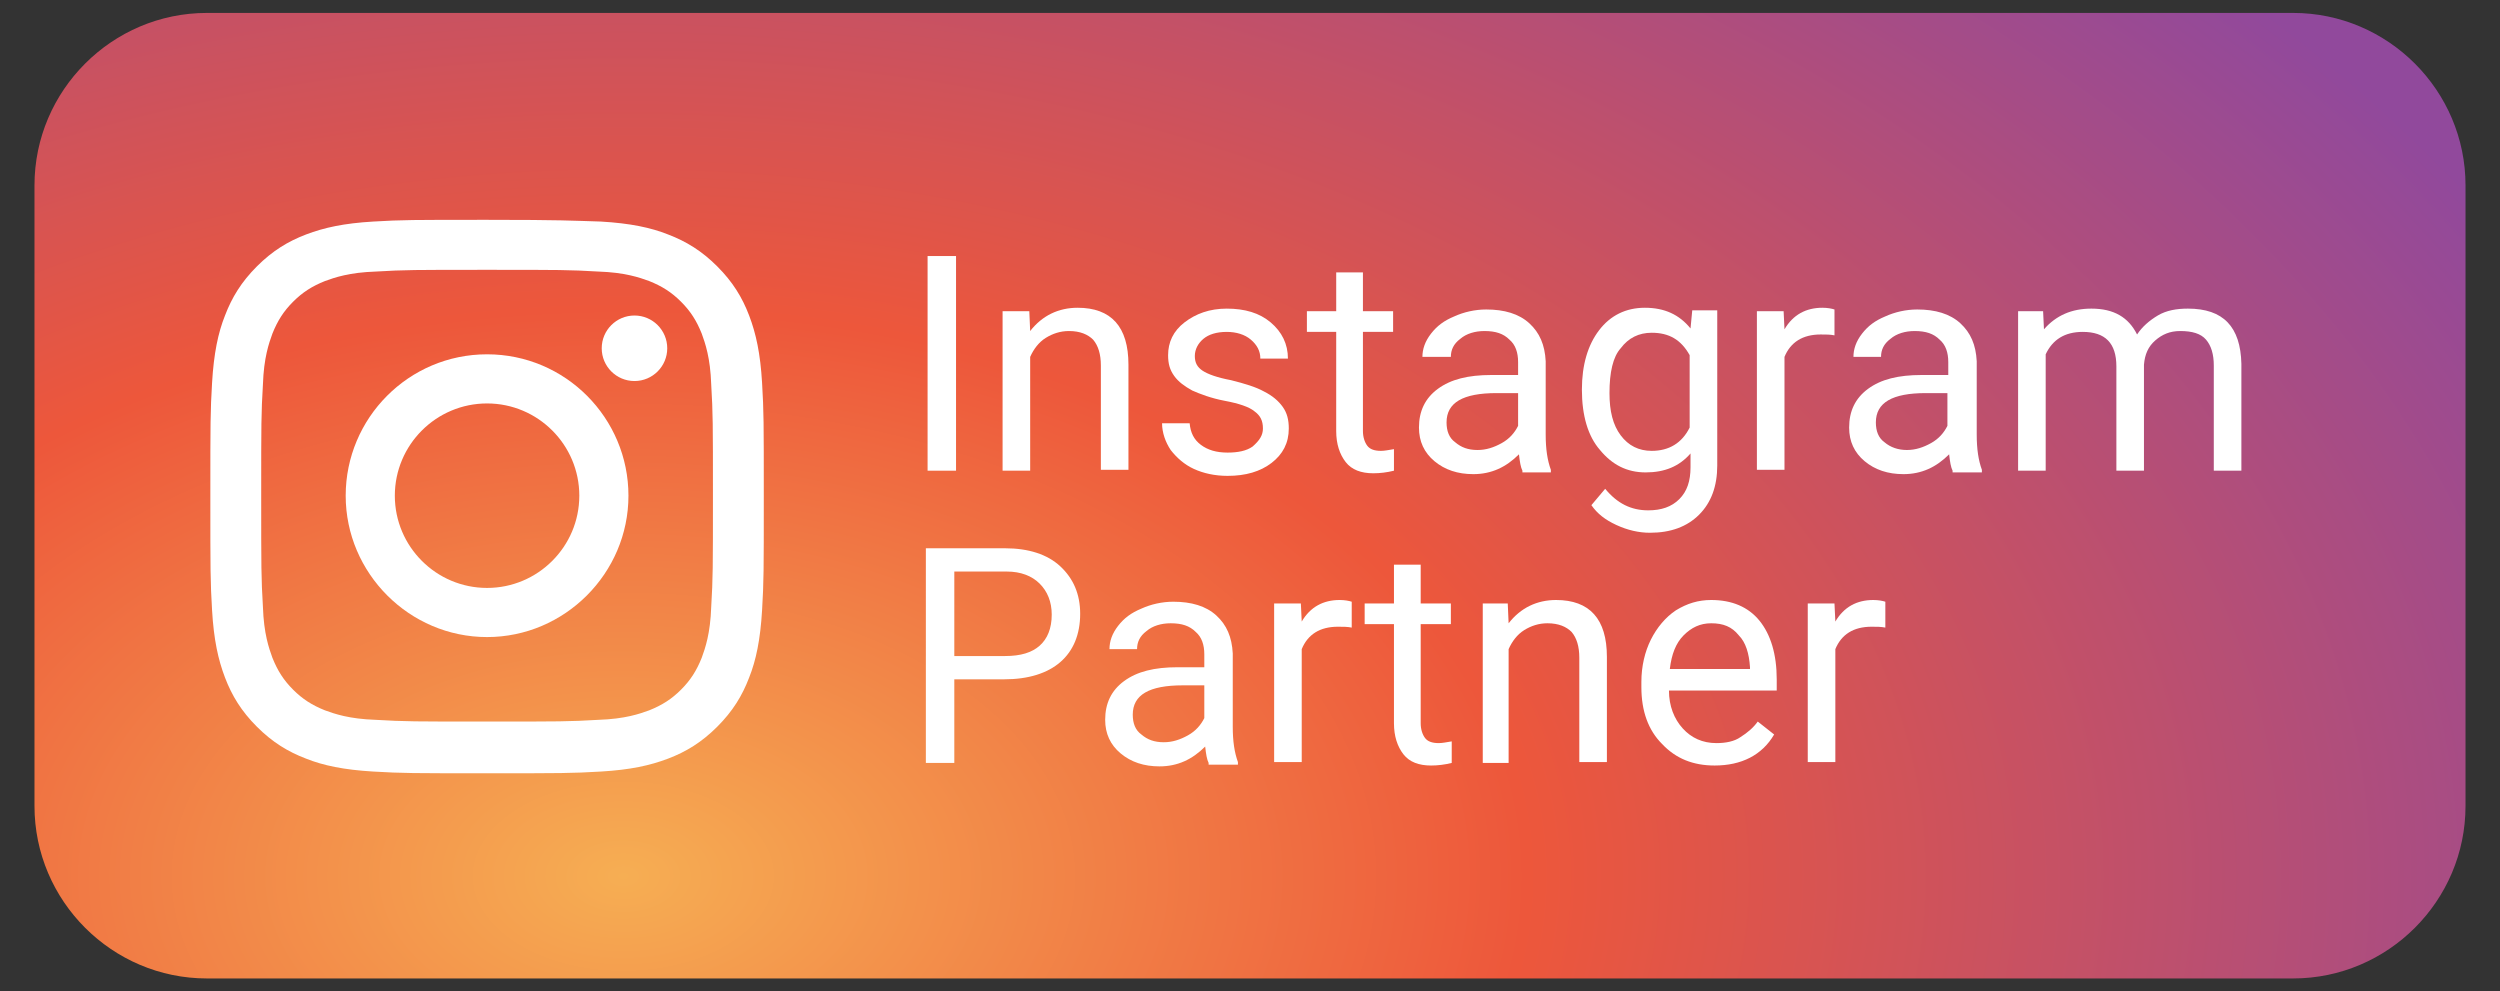
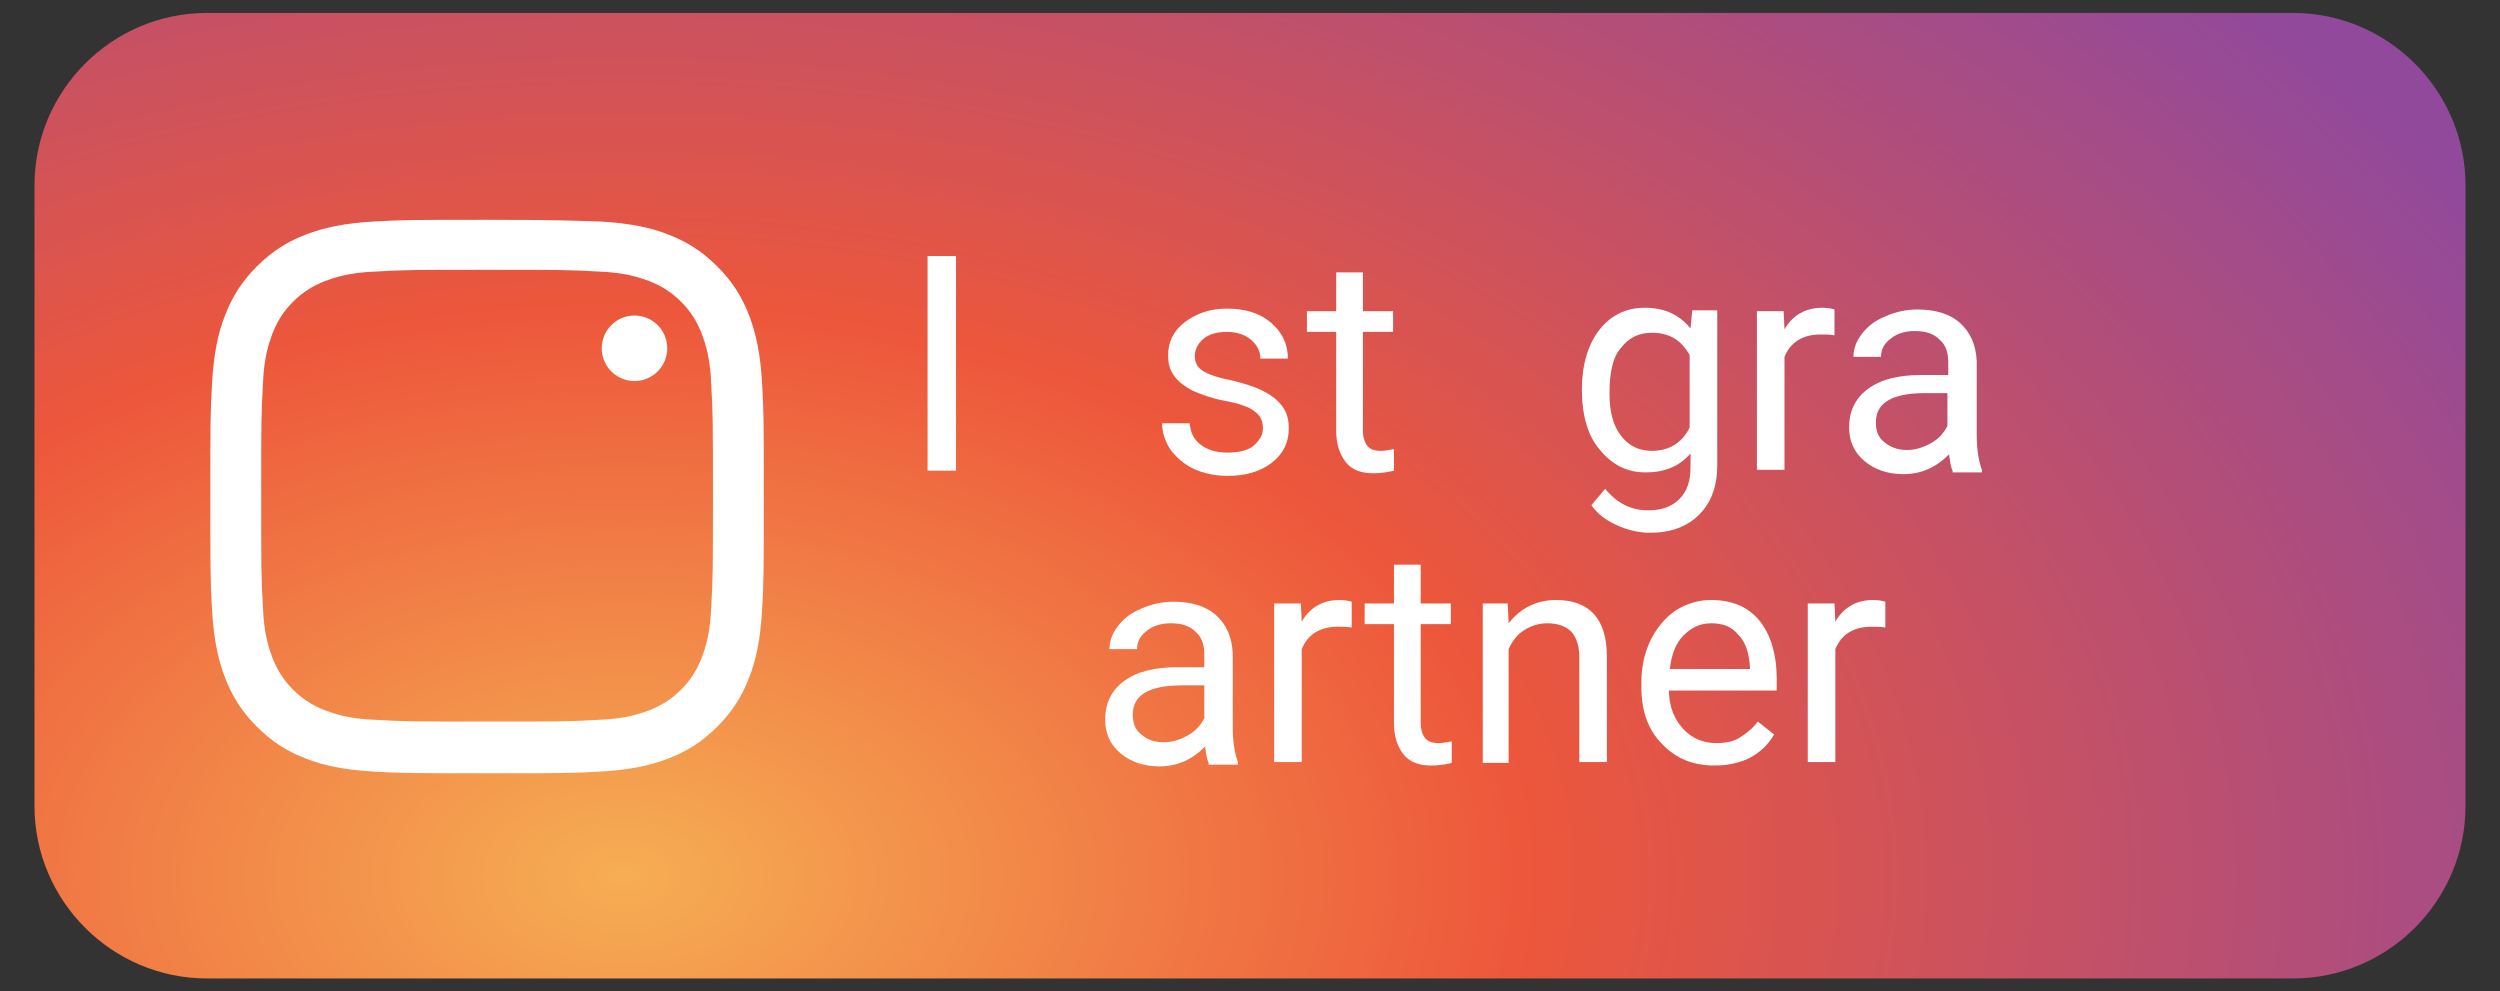
<svg xmlns="http://www.w3.org/2000/svg" id="badge-insta" x="0px" y="0px" viewBox="0 0 290 115" style="enable-background:new 0 0 290 115;" xml:space="preserve">
  <rect x="0" y="0" width="290" height="115" fill="#333333" stroke="none" />
  <style type="text/css">	.st0{fill:url(#SVGID_2_);}	.st1{enable-background:new    ;}	.st2{fill:#FFFFFF;}</style>
  <g>
    <g>
      <g>
        <radialGradient id="SVGID_2_" cx="72.311" cy="-270.975" r="248.894" gradientTransform="matrix(1 0 0 -0.628 0 -68.528)" gradientUnits="userSpaceOnUse">
          <stop offset="0" style="stop-color:#F6AE53" />
          <stop offset="0.421" style="stop-color:#ED573B" />
          <stop offset="1" style="stop-color:#91499C" />
        </radialGradient>
        <path id="SVGID_1_" class="st0" d="M286,93.5c0,11-9,20-20,20H24c-11,0-20-9-20-20v-72c0-11,9-20,20-20h242c11,0,20,9,20,20V93.5     z" />
      </g>
    </g>
  </g>
  <g class="st1">
    <path class="st2" d="M110.9,54.6h-3.3V29.7h3.3V54.6z" />
-     <path class="st2" d="M119.4,36.1l0.1,2.3c1.4-1.8,3.3-2.7,5.5-2.7c3.9,0,5.9,2.2,5.9,6.6v12.2h-3.2V42.4c0-1.3-0.3-2.3-0.9-3   c-0.6-0.6-1.5-1-2.8-1c-1,0-1.9,0.3-2.7,0.8c-0.8,0.5-1.4,1.3-1.8,2.2v13.2h-3.2V36.1H119.4z" />
    <path class="st2" d="M146.5,49.7c0-0.9-0.3-1.5-1-2c-0.6-0.5-1.8-0.9-3.4-1.2c-1.6-0.3-2.9-0.8-3.8-1.2c-0.9-0.5-1.6-1-2.1-1.7   c-0.5-0.7-0.7-1.4-0.7-2.4c0-1.5,0.6-2.8,1.9-3.8c1.3-1,2.9-1.6,4.9-1.6c2.1,0,3.8,0.5,5.1,1.6c1.3,1.1,2,2.5,2,4.2h-3.2   c0-0.9-0.4-1.6-1.1-2.2c-0.7-0.6-1.7-0.9-2.8-0.9c-1.2,0-2.1,0.3-2.7,0.8c-0.6,0.5-1,1.2-1,2c0,0.8,0.3,1.3,0.9,1.7   c0.6,0.4,1.7,0.8,3.3,1.1c1.6,0.4,2.9,0.8,3.8,1.3c1,0.5,1.7,1.1,2.2,1.8s0.7,1.5,0.7,2.5c0,1.7-0.7,3-2,4s-3,1.5-5.1,1.5   c-1.5,0-2.8-0.3-3.9-0.8c-1.1-0.5-2-1.3-2.7-2.2c-0.6-0.9-1-2-1-3.1h3.2c0.1,1.1,0.5,1.9,1.3,2.5c0.8,0.6,1.8,0.9,3.1,0.9   c1.2,0,2.2-0.2,2.9-0.7C146.1,51.1,146.5,50.5,146.5,49.7z" />
    <path class="st2" d="M158.1,31.6v4.5h3.5v2.4h-3.5V50c0,0.7,0.2,1.3,0.5,1.7c0.3,0.4,0.8,0.6,1.6,0.6c0.4,0,0.9-0.1,1.5-0.2v2.5   c-0.8,0.2-1.6,0.3-2.4,0.3c-1.4,0-2.5-0.4-3.2-1.3c-0.7-0.9-1.1-2.1-1.1-3.6V38.5h-3.4v-2.4h3.4v-4.5H158.1z" />
-     <path class="st2" d="M176.6,54.6c-0.2-0.4-0.3-1-0.4-1.9c-1.5,1.5-3.2,2.3-5.3,2.3c-1.8,0-3.3-0.5-4.5-1.5c-1.2-1-1.8-2.3-1.8-3.9   c0-1.9,0.7-3.4,2.2-4.5c1.5-1.1,3.5-1.6,6.2-1.6h3.1v-1.5c0-1.1-0.3-2-1-2.6c-0.7-0.7-1.6-1-2.9-1c-1.1,0-2.1,0.3-2.8,0.9   c-0.8,0.6-1.1,1.3-1.1,2.1H165c0-0.9,0.3-1.8,1-2.7c0.7-0.9,1.5-1.5,2.7-2c1.1-0.5,2.4-0.8,3.7-0.8c2.1,0,3.8,0.5,5,1.6   c1.2,1.1,1.8,2.5,1.9,4.4v8.5c0,1.7,0.2,3,0.6,4.1v0.3H176.6z M171.4,52.2c1,0,1.9-0.3,2.8-0.8s1.5-1.2,1.9-2v-3.8h-2.5   c-3.9,0-5.8,1.1-5.8,3.4c0,1,0.3,1.8,1,2.3C169.5,51.9,170.3,52.2,171.4,52.2z" />
    <path class="st2" d="M183.5,45.2c0-2.9,0.7-5.2,2-6.9c1.3-1.7,3.1-2.6,5.3-2.6c2.3,0,4,0.8,5.3,2.4l0.2-2.1h2.9v18   c0,2.4-0.7,4.3-2.1,5.7c-1.4,1.4-3.3,2.1-5.7,2.1c-1.3,0-2.6-0.3-3.9-0.9c-1.3-0.6-2.2-1.3-2.9-2.3l1.6-1.9c1.4,1.7,3,2.5,5,2.5   c1.5,0,2.7-0.4,3.6-1.3c0.9-0.9,1.3-2.1,1.3-3.7v-1.6c-1.3,1.5-3,2.2-5.2,2.2c-2.2,0-3.9-0.9-5.3-2.6   C184.2,50.6,183.5,48.2,183.5,45.2z M186.7,45.6c0,2.1,0.4,3.7,1.3,4.9c0.9,1.2,2.1,1.8,3.6,1.8c2,0,3.5-0.9,4.4-2.7v-8.4   c-1-1.8-2.4-2.6-4.4-2.6c-1.5,0-2.7,0.6-3.6,1.8C187.1,41.4,186.7,43.2,186.7,45.6z" />
    <path class="st2" d="M212.8,38.9c-0.5-0.1-1-0.1-1.6-0.1c-2.1,0-3.5,0.9-4.2,2.6v13.1h-3.2V36.1h3.1l0.1,2.1c1-1.7,2.5-2.5,4.4-2.5   c0.6,0,1.1,0.1,1.4,0.2V38.9z" />
    <path class="st2" d="M226.5,54.6c-0.2-0.4-0.3-1-0.4-1.9c-1.5,1.5-3.2,2.3-5.3,2.3c-1.8,0-3.3-0.5-4.5-1.5c-1.2-1-1.8-2.3-1.8-3.9   c0-1.9,0.7-3.4,2.2-4.5c1.5-1.1,3.5-1.6,6.2-1.6h3.1v-1.5c0-1.1-0.3-2-1-2.6c-0.7-0.7-1.6-1-2.9-1c-1.1,0-2.1,0.3-2.8,0.9   c-0.8,0.6-1.1,1.3-1.1,2.1h-3.2c0-0.9,0.3-1.8,1-2.7c0.7-0.9,1.5-1.5,2.7-2c1.1-0.5,2.4-0.8,3.7-0.8c2.1,0,3.8,0.5,5,1.6   c1.2,1.1,1.8,2.5,1.9,4.4v8.5c0,1.7,0.2,3,0.6,4.1v0.3H226.5z M221.2,52.2c1,0,1.9-0.3,2.8-0.8s1.5-1.2,1.9-2v-3.8h-2.5   c-3.9,0-5.8,1.1-5.8,3.4c0,1,0.3,1.8,1,2.3C219.3,51.9,220.2,52.2,221.2,52.2z" />
-     <path class="st2" d="M237,36.1l0.1,2.1c1.4-1.6,3.2-2.4,5.5-2.4c2.6,0,4.3,1,5.3,3c0.6-0.9,1.4-1.6,2.4-2.2s2.2-0.8,3.5-0.8   c4.1,0,6.1,2.1,6.2,6.4v12.4h-3.2V42.4c0-1.3-0.3-2.3-0.9-3s-1.6-1-3-1c-1.2,0-2.1,0.4-2.9,1.1c-0.8,0.7-1.2,1.6-1.3,2.8v12.3h-3.2   V42.5c0-2.7-1.3-4-3.9-4c-2.1,0-3.5,0.9-4.3,2.6v13.5h-3.2V36.1H237z" />
  </g>
  <g class="st1">
-     <path class="st2" d="M110.7,78.8v9.7h-3.3V63.6h9.2c2.7,0,4.9,0.7,6.4,2.1c1.5,1.4,2.3,3.2,2.3,5.5c0,2.4-0.8,4.3-2.3,5.6   c-1.5,1.3-3.7,2-6.5,2H110.7z M110.7,76.1h5.9c1.8,0,3.1-0.4,4-1.2c0.9-0.8,1.4-2,1.4-3.6c0-1.5-0.5-2.7-1.4-3.6   c-0.9-0.9-2.2-1.4-3.8-1.4h-6.1V76.1z" />
    <path class="st2" d="M140.2,88.5c-0.2-0.4-0.3-1-0.4-1.9c-1.5,1.5-3.2,2.3-5.3,2.3c-1.8,0-3.3-0.5-4.5-1.5c-1.2-1-1.8-2.3-1.8-3.9   c0-1.9,0.7-3.4,2.2-4.5c1.5-1.1,3.5-1.6,6.2-1.6h3.1v-1.5c0-1.1-0.3-2-1-2.6c-0.7-0.7-1.6-1-2.9-1c-1.1,0-2.1,0.3-2.8,0.9   c-0.8,0.6-1.1,1.3-1.1,2.1h-3.2c0-0.9,0.3-1.8,1-2.7c0.7-0.9,1.5-1.5,2.7-2c1.1-0.5,2.4-0.8,3.7-0.8c2.1,0,3.8,0.5,5,1.6   c1.2,1.1,1.8,2.5,1.9,4.4v8.5c0,1.7,0.2,3,0.6,4.1v0.3H140.2z M135,86.1c1,0,1.9-0.3,2.8-0.8s1.5-1.2,1.9-2v-3.8h-2.5   c-3.9,0-5.8,1.1-5.8,3.4c0,1,0.3,1.8,1,2.3C133.1,85.8,133.9,86.1,135,86.1z" />
    <path class="st2" d="M156.8,72.8c-0.5-0.1-1-0.1-1.6-0.1c-2.1,0-3.5,0.9-4.2,2.6v13.1h-3.2V70h3.1l0.1,2.1c1-1.7,2.5-2.5,4.4-2.5   c0.6,0,1.1,0.1,1.4,0.2V72.8z" />
    <path class="st2" d="M164.8,65.5V70h3.5v2.4h-3.5v11.5c0,0.7,0.2,1.3,0.5,1.7c0.3,0.4,0.8,0.6,1.6,0.6c0.4,0,0.9-0.1,1.5-0.2v2.5   c-0.8,0.2-1.6,0.3-2.4,0.3c-1.4,0-2.5-0.4-3.2-1.3c-0.7-0.9-1.1-2.1-1.1-3.6V72.4h-3.4V70h3.4v-4.5H164.8z" />
    <path class="st2" d="M174.9,70l0.1,2.3c1.4-1.8,3.3-2.7,5.5-2.7c3.9,0,5.9,2.2,5.9,6.6v12.2h-3.2V76.3c0-1.3-0.3-2.3-0.9-3   c-0.6-0.6-1.5-1-2.8-1c-1,0-1.9,0.3-2.7,0.8s-1.4,1.3-1.8,2.2v13.2H172V70H174.9z" />
    <path class="st2" d="M198.9,88.8c-2.5,0-4.5-0.8-6.1-2.5c-1.6-1.6-2.4-3.8-2.4-6.6v-0.6c0-1.8,0.4-3.5,1.1-4.9   c0.7-1.4,1.7-2.6,2.9-3.4c1.3-0.8,2.6-1.2,4.1-1.2c2.4,0,4.3,0.8,5.6,2.4c1.3,1.6,2,3.9,2,6.8v1.3h-12.5c0,1.8,0.6,3.3,1.6,4.4   s2.3,1.7,3.9,1.7c1.1,0,2.1-0.2,2.8-0.7c0.8-0.5,1.5-1.1,2-1.8l1.9,1.5C204.4,87.6,202,88.8,198.9,88.8z M198.5,72.3   c-1.3,0-2.3,0.5-3.2,1.4c-0.9,0.9-1.4,2.2-1.6,3.9h9.3v-0.2c-0.1-1.6-0.5-2.9-1.3-3.7C200.9,72.7,199.9,72.3,198.5,72.3z" />
    <path class="st2" d="M218.7,72.8c-0.5-0.1-1-0.1-1.6-0.1c-2.1,0-3.5,0.9-4.2,2.6v13.1h-3.2V70h3.1l0.1,2.1c1-1.7,2.5-2.5,4.4-2.5   c0.6,0,1.1,0.1,1.4,0.2V72.8z" />
  </g>
  <g>
    <path class="st2" d="M56.5,31.3c8.5,0,9.5,0,12.9,0.2c3.1,0.1,4.8,0.7,5.9,1.1c1.5,0.6,2.6,1.3,3.7,2.4c1.1,1.1,1.8,2.2,2.4,3.7   c0.4,1.1,1,2.8,1.1,5.9c0.2,3.4,0.2,4.4,0.2,12.9s0,9.5-0.2,12.9c-0.1,3.1-0.7,4.8-1.1,5.9c-0.6,1.5-1.3,2.6-2.4,3.7   s-2.2,1.8-3.7,2.4c-1.1,0.4-2.8,1-5.9,1.1c-3.4,0.2-4.4,0.2-12.9,0.2s-9.5,0-12.9-0.2c-3.1-0.1-4.8-0.7-5.9-1.1   c-1.5-0.6-2.6-1.3-3.7-2.4c-1.1-1.1-1.8-2.2-2.4-3.7c-0.4-1.1-1-2.8-1.1-5.9c-0.2-3.4-0.2-4.4-0.2-12.9s0-9.5,0.2-12.9   c0.1-3.1,0.7-4.8,1.1-5.9c0.6-1.5,1.3-2.6,2.4-3.7c1.1-1.1,2.2-1.8,3.7-2.4c1.1-0.4,2.8-1,5.9-1.1C47,31.3,48,31.3,56.5,31.3    M56.5,25.5c-8.7,0-9.8,0-13.2,0.2s-5.7,0.7-7.8,1.5s-3.9,1.9-5.7,3.7c-1.8,1.8-2.9,3.6-3.7,5.7c-0.8,2-1.3,4.4-1.5,7.8   c-0.2,3.4-0.2,4.5-0.2,13.2s0,9.8,0.2,13.2s0.7,5.7,1.5,7.8c0.8,2.1,1.9,3.9,3.7,5.7c1.8,1.8,3.6,2.9,5.7,3.7   c2,0.8,4.4,1.3,7.8,1.5c3.4,0.2,4.5,0.2,13.2,0.2s9.8,0,13.2-0.2c3.4-0.2,5.7-0.7,7.8-1.5c2.1-0.8,3.9-1.9,5.7-3.7   c1.8-1.8,2.9-3.6,3.7-5.7c0.8-2,1.3-4.4,1.5-7.8s0.2-4.5,0.2-13.2s0-9.8-0.2-13.2s-0.7-5.7-1.5-7.8s-1.9-3.9-3.7-5.7   c-1.8-1.8-3.6-2.9-5.7-3.7c-2-0.8-4.4-1.3-7.8-1.5C66.3,25.6,65.2,25.5,56.5,25.5L56.5,25.5z" />
-     <path class="st2" d="M56.5,41.1c-9.1,0-16.4,7.4-16.4,16.4s7.4,16.4,16.4,16.4s16.4-7.4,16.4-16.4S65.6,41.1,56.5,41.1z M56.5,68.2   c-5.9,0-10.7-4.8-10.7-10.7s4.8-10.7,10.7-10.7s10.7,4.8,10.7,10.7S62.4,68.2,56.5,68.2z" />
    <circle class="st2" cx="73.6" cy="40.4" r="3.8" />
  </g>
</svg>